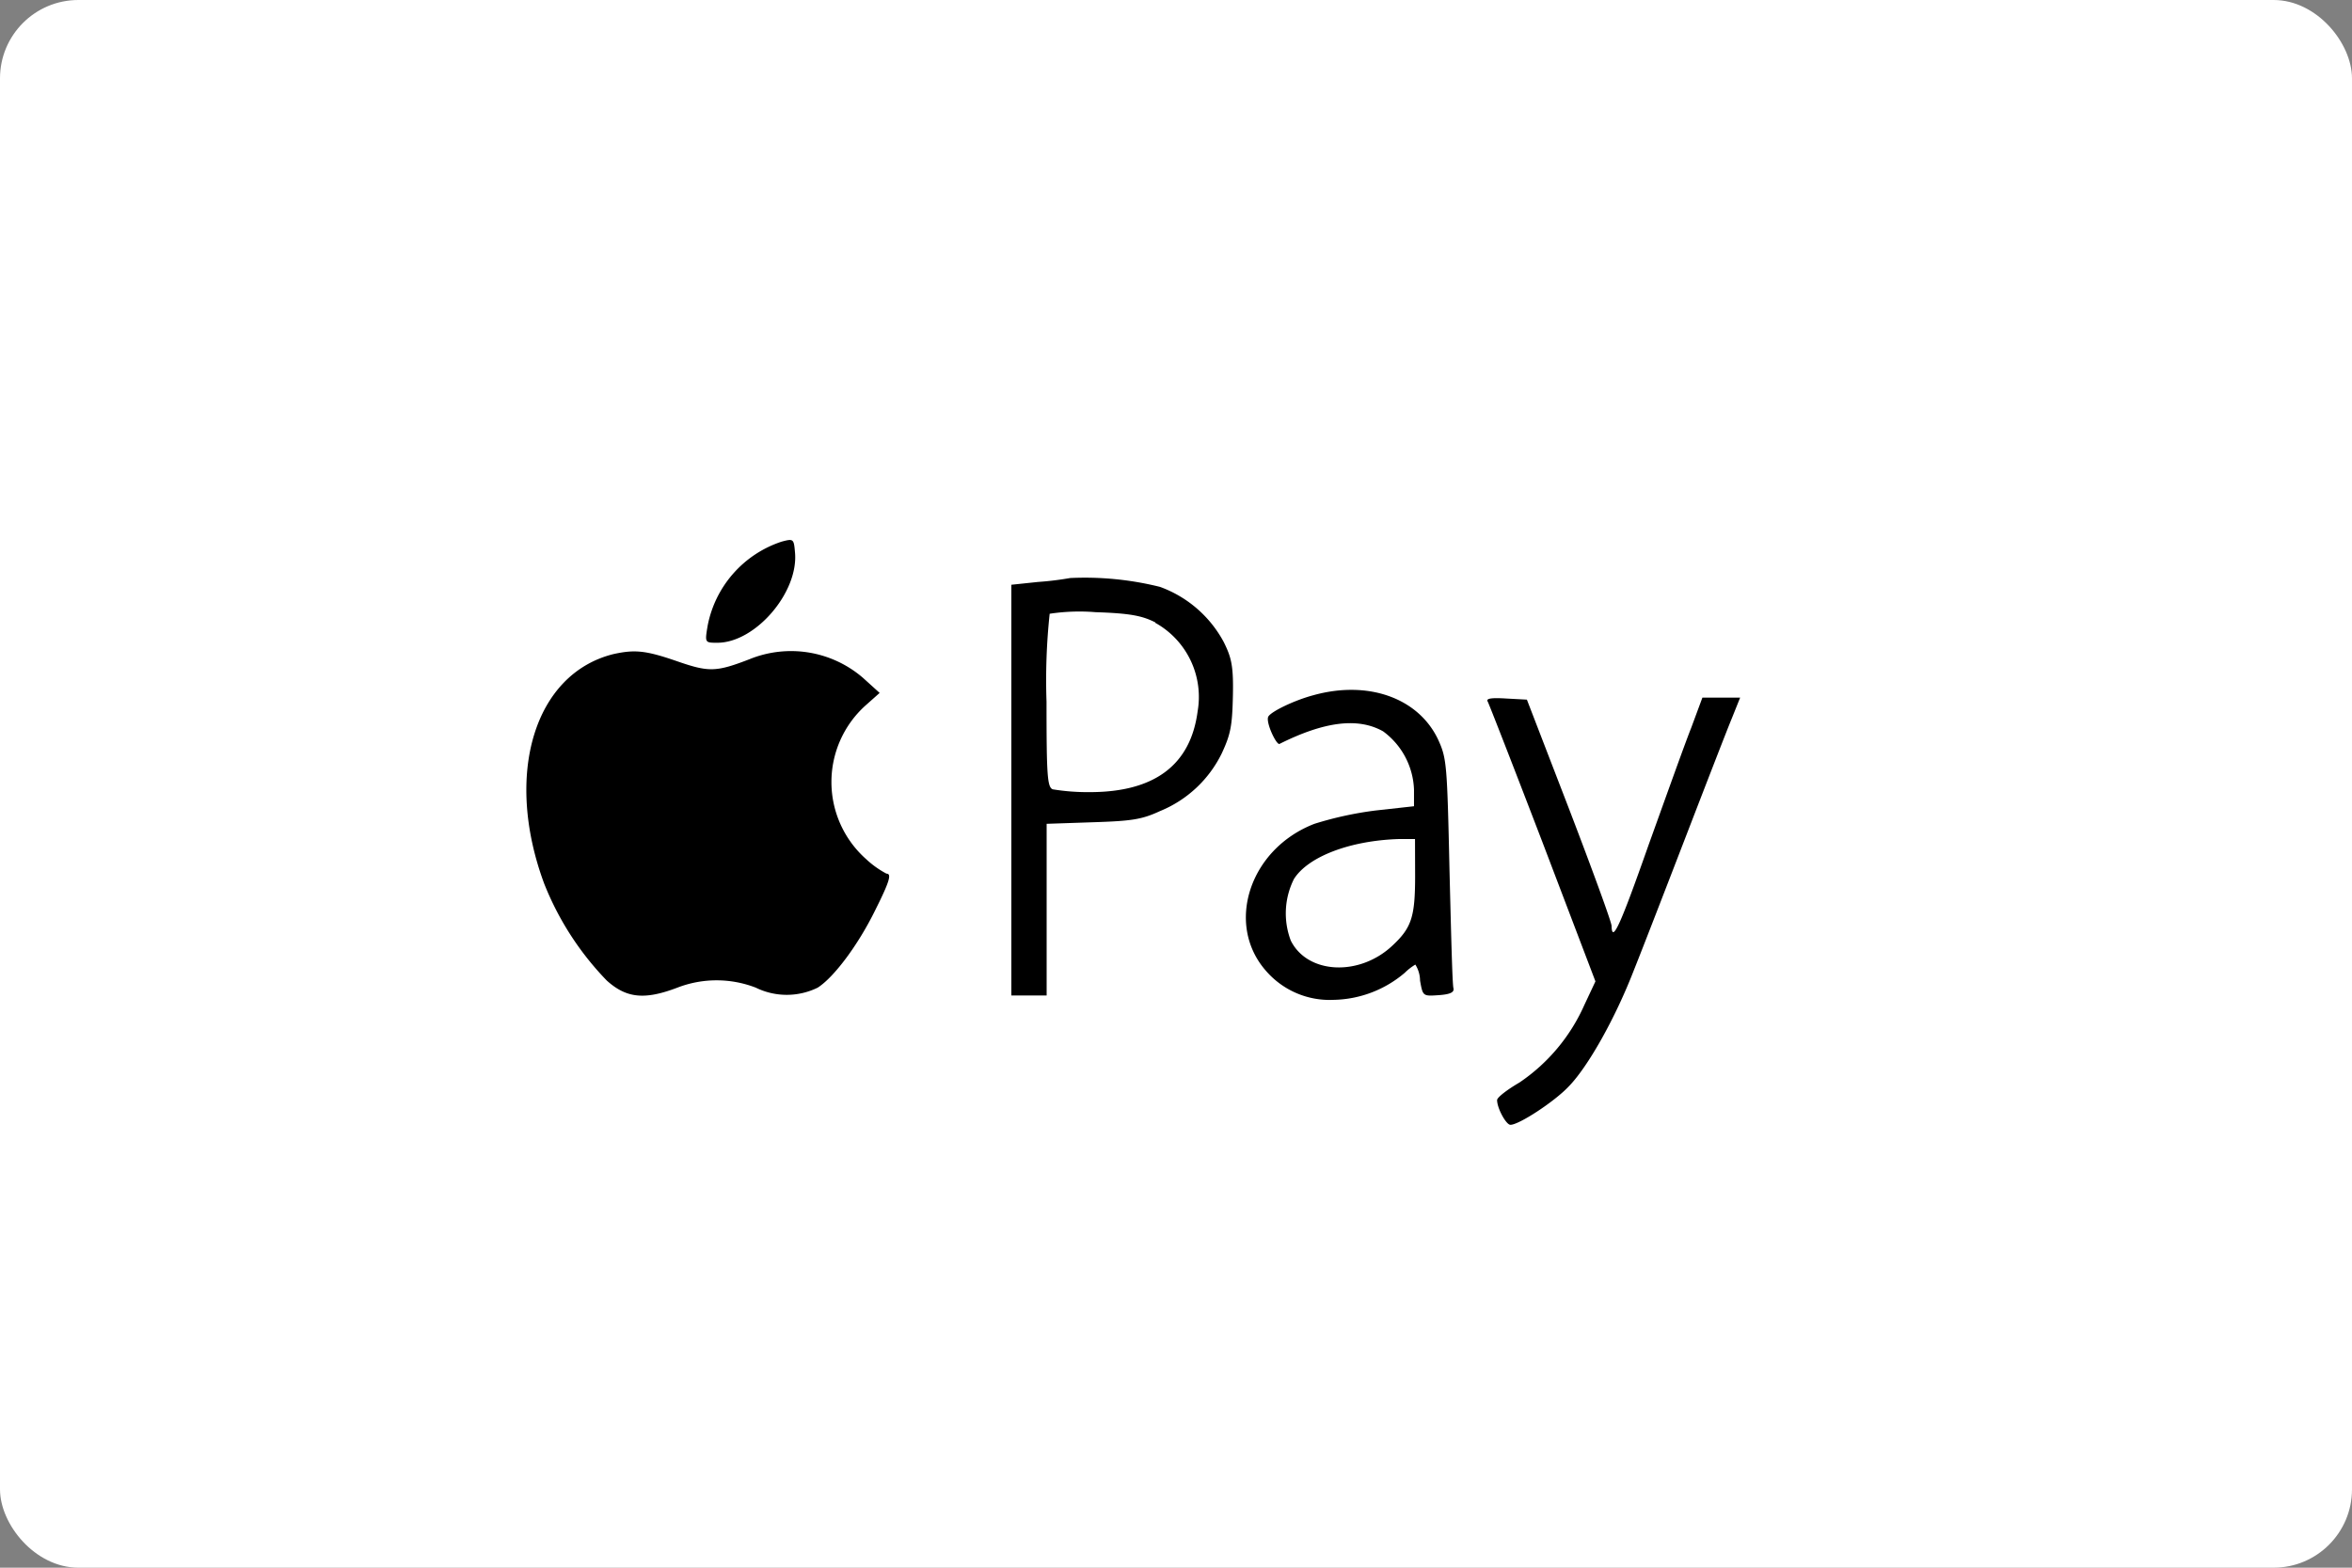
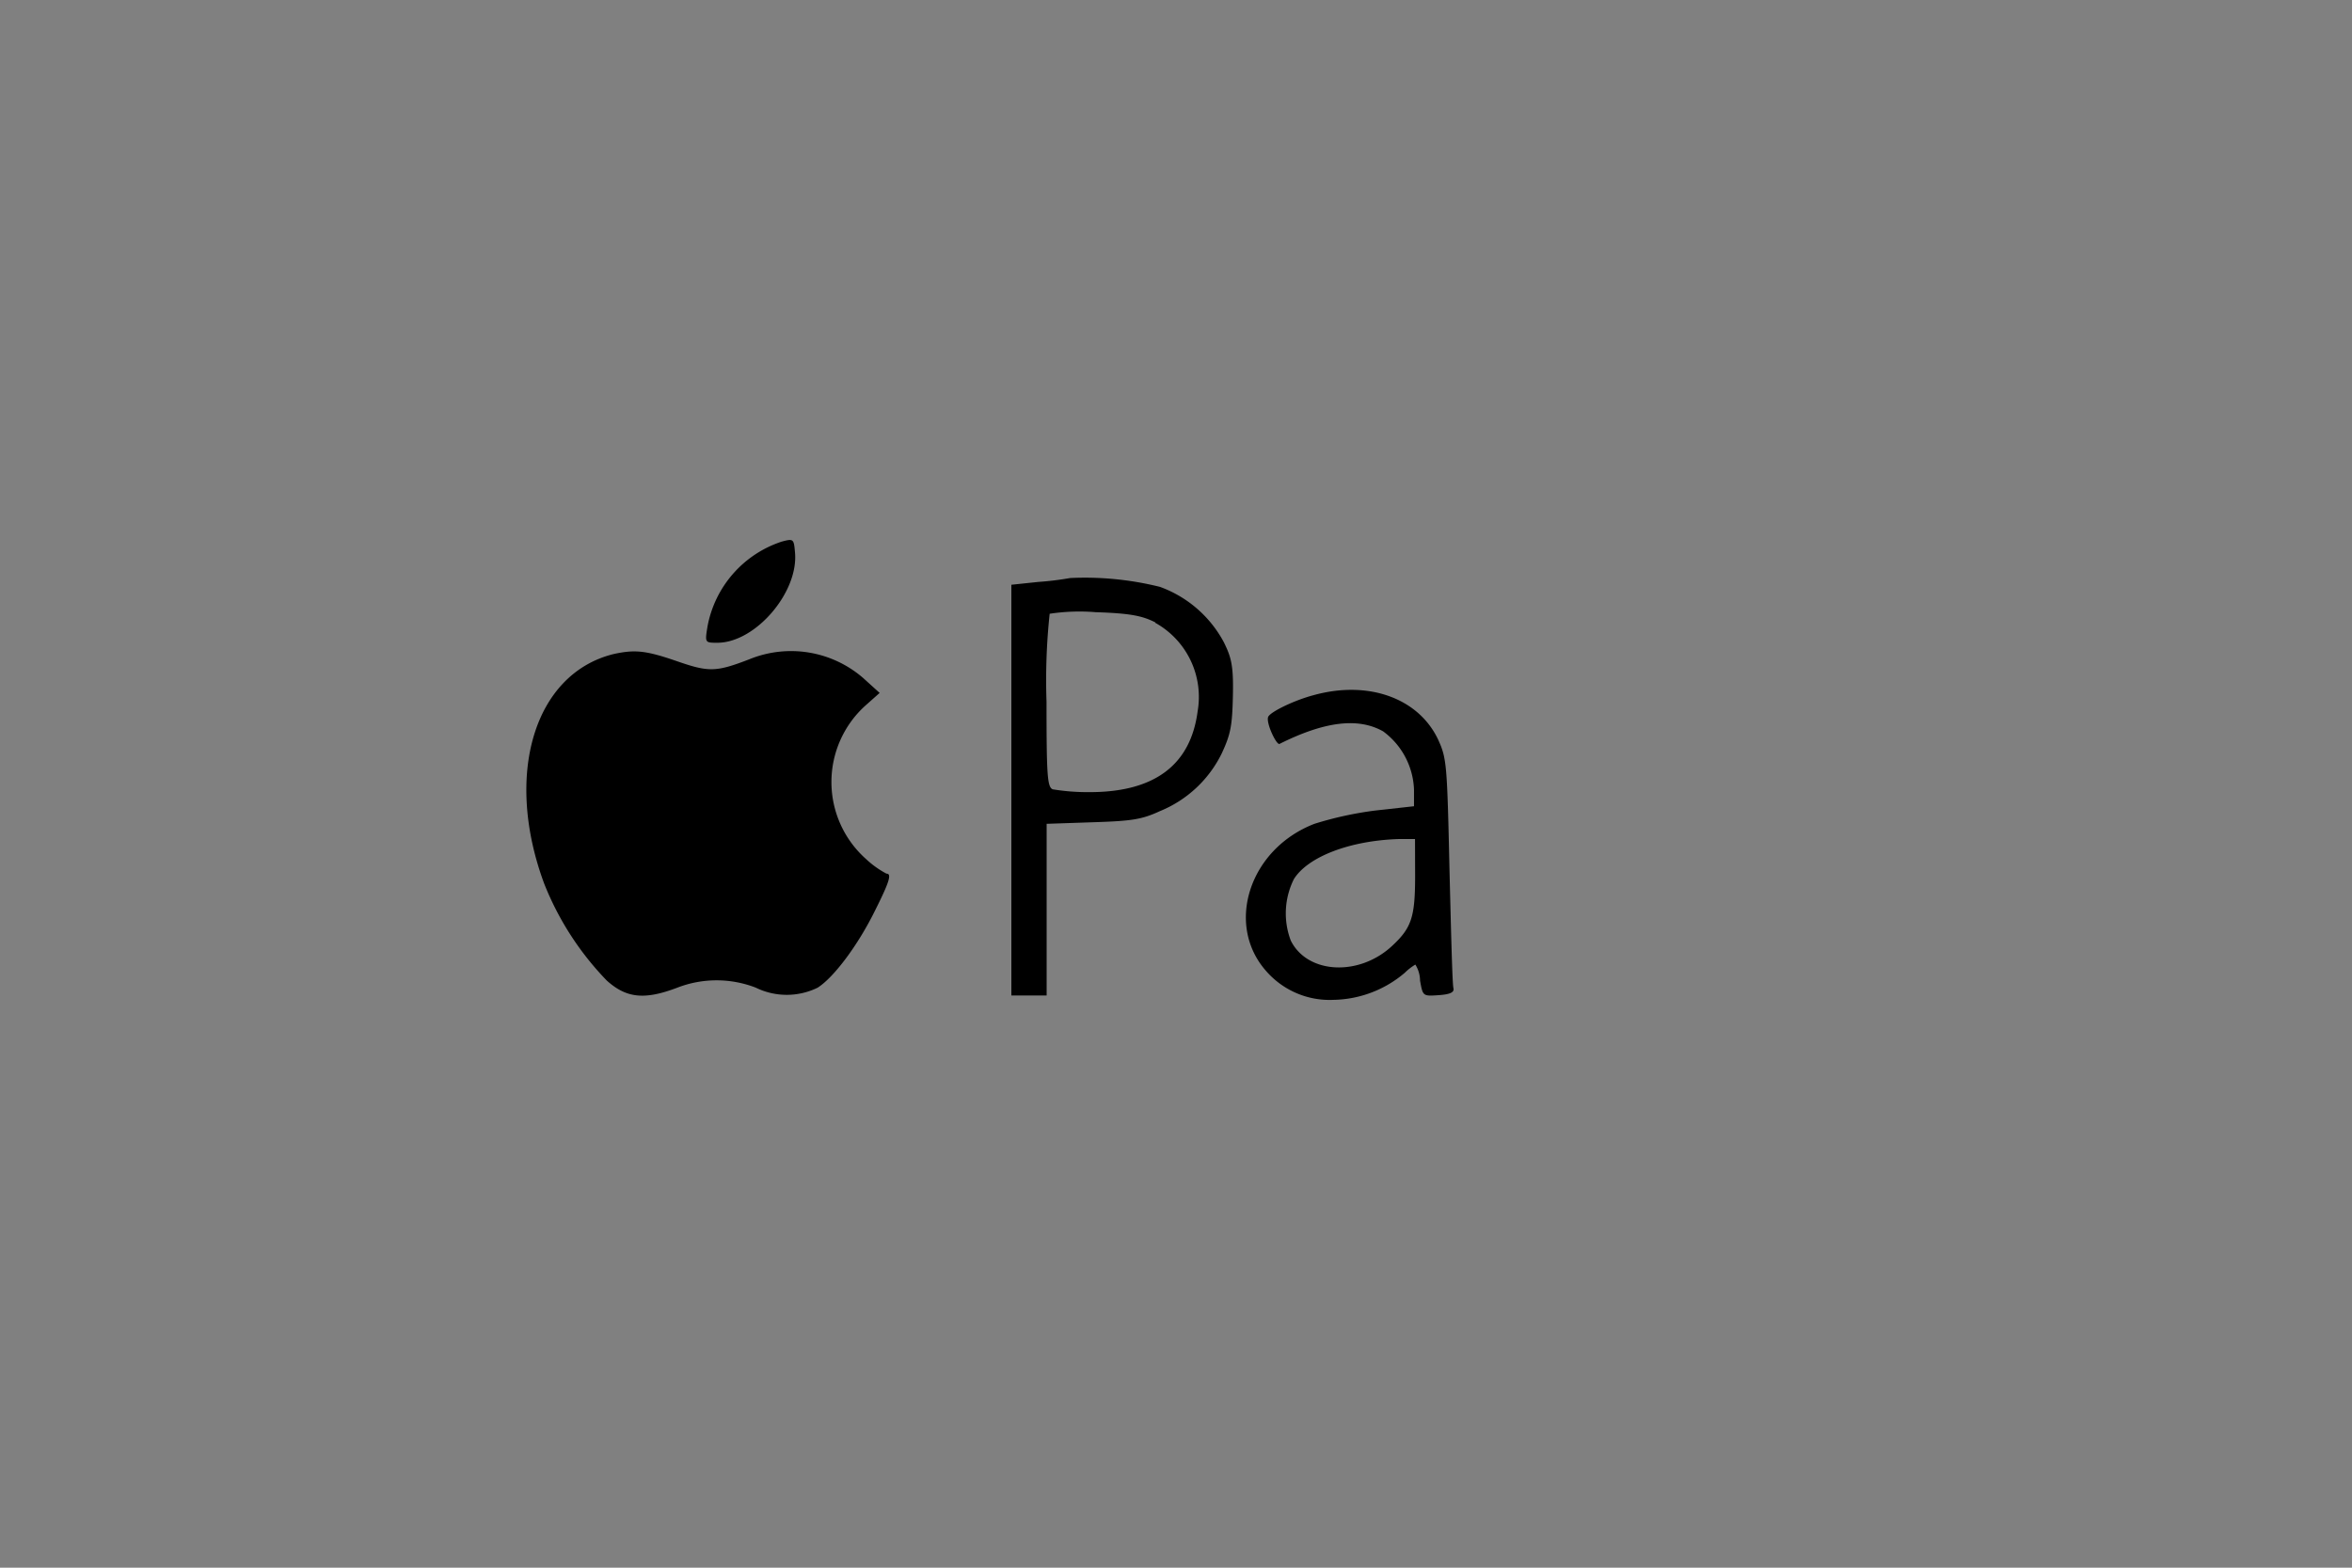
<svg xmlns="http://www.w3.org/2000/svg" viewBox="0 0 210 140">
  <rect x="0" y="0" width="210" height="140" fill="#808080" stroke="none" />
  <defs>
    <style>      .cls-1 {        fill: #fff;      }    </style>
  </defs>
  <g id="Ebene_2" data-name="Ebene 2">
    <g id="zahlungsmethoden">
      <g>
-         <rect id="Rectangle-11" class="cls-1" width="210" height="140" rx="7" />
        <g>
          <path d="M69.79,48.37a9.87,9.87,0,0,0-6.61,7.52c-.25,1.51-.25,1.51.87,1.51,3.4,0,7.28-4.52,6.93-8.09C70.88,48.12,70.84,48.09,69.79,48.37Z" />
          <path d="M95.55,51.62a27.69,27.69,0,0,1-2.87.35l-2.38.25V88.9h3.15V73.57l4.13-.14c3.5-.11,4.38-.25,6-1a10.59,10.59,0,0,0,5.5-5.14c.8-1.72.94-2.45,1-5.15s-.14-3.43-.81-4.79a10.54,10.54,0,0,0-5.7-4.94A27.82,27.82,0,0,0,95.55,51.62Zm7.6,4a7.57,7.57,0,0,1,3.78,7.91c-.63,4.79-3.85,7.21-9.63,7.21A19.27,19.27,0,0,1,94,70.49c-.49-.18-.56-1.23-.56-7.81a56.07,56.07,0,0,1,.28-7.87,17.76,17.76,0,0,1,4.1-.14C100.94,54.77,102,55,103.15,55.58Z" />
          <path d="M54.78,58.41c-7.07,1.75-9.8,10.75-6.2,20.48a26.38,26.38,0,0,0,5.6,8.68c1.75,1.57,3.36,1.75,6.3.63a9.7,9.7,0,0,1,7,0,6.27,6.27,0,0,0,5.53,0c1.43-.91,3.6-3.78,5.14-6.93,1.3-2.59,1.47-3.25,1-3.25a8.35,8.35,0,0,1-1.82-1.3A9.2,9.2,0,0,1,77.28,63l1.26-1.12-1.47-1.33a9.83,9.83,0,0,0-10.15-1.68c-3,1.16-3.64,1.16-6.47.18S56.67,58,54.78,58.41Z" />
          <path d="M117.25,62.09c-1.68.45-3.71,1.43-4,1.89s.73,2.62,1,2.45c4-2,7-2.38,9.24-1.12a6.75,6.75,0,0,1,2.76,5.21V72l-3.43.38a31.31,31.31,0,0,0-5.46,1.19c-5.81,2.24-8,9-4.3,13.16a7.51,7.51,0,0,0,6,2.56,10.07,10.07,0,0,0,6.37-2.42,5,5,0,0,1,.94-.73,2.74,2.74,0,0,1,.42,1.43c.25,1.4.25,1.4,1.68,1.3,1-.07,1.4-.25,1.3-.63s-.21-5-.35-10.5c-.21-9.49-.25-10-1-11.66C126.67,62.33,122.15,60.72,117.25,62.09Zm9.1,16.13c0,3.64-.31,4.62-2,6.2-2.94,2.8-7.6,2.59-9.1-.42a6.85,6.85,0,0,1,.28-5.5c1.26-2,5-3.43,9.34-3.57l1.47,0Z" />
-           <path d="M132.83,62.65c.1.17,2.34,5.91,4.93,12.67l4.69,12.32-1,2.13a16.36,16.36,0,0,1-5.78,6.9c-1.08.63-2,1.33-2,1.57,0,.74.81,2.21,1.19,2.21.77,0,3.92-2.07,5.18-3.4,1.75-1.78,4.2-6.16,5.85-10.43.77-1.92,2.87-7.35,4.69-12.07s3.64-9.42,4.06-10.43l.73-1.82H152L151,65c-.6,1.51-2.28,6.23-3.82,10.5-2.55,7.25-3.25,8.75-3.29,7.18,0-.32-1.71-5-3.78-10.4l-3.78-9.8-1.85-.1C133.18,62.3,132.65,62.37,132.83,62.65Z" />
        </g>
      </g>
    </g>
  </g>
</svg>